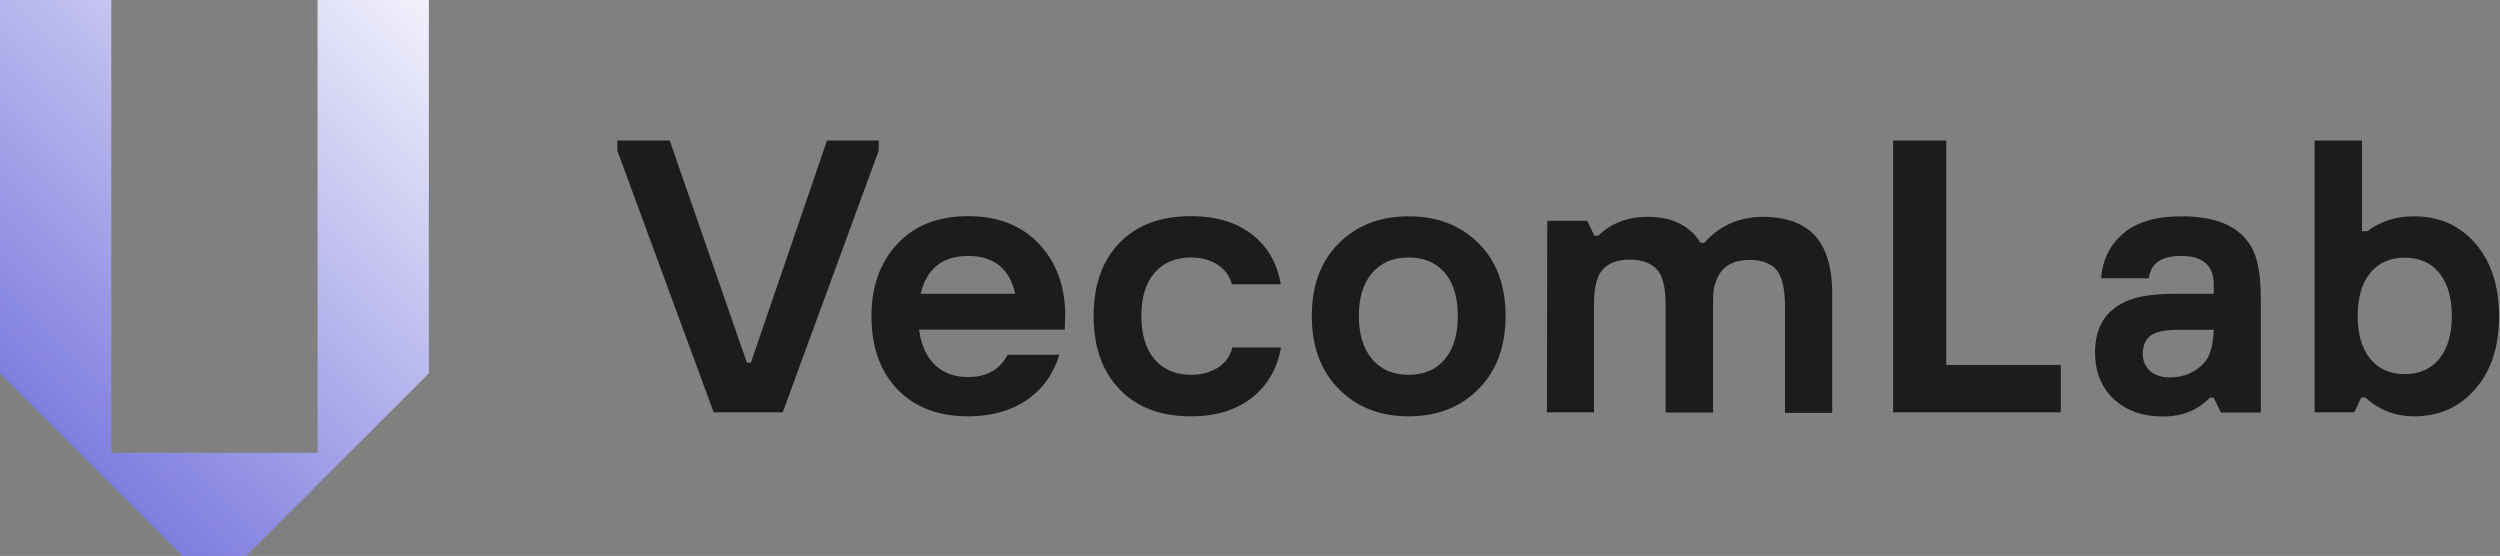
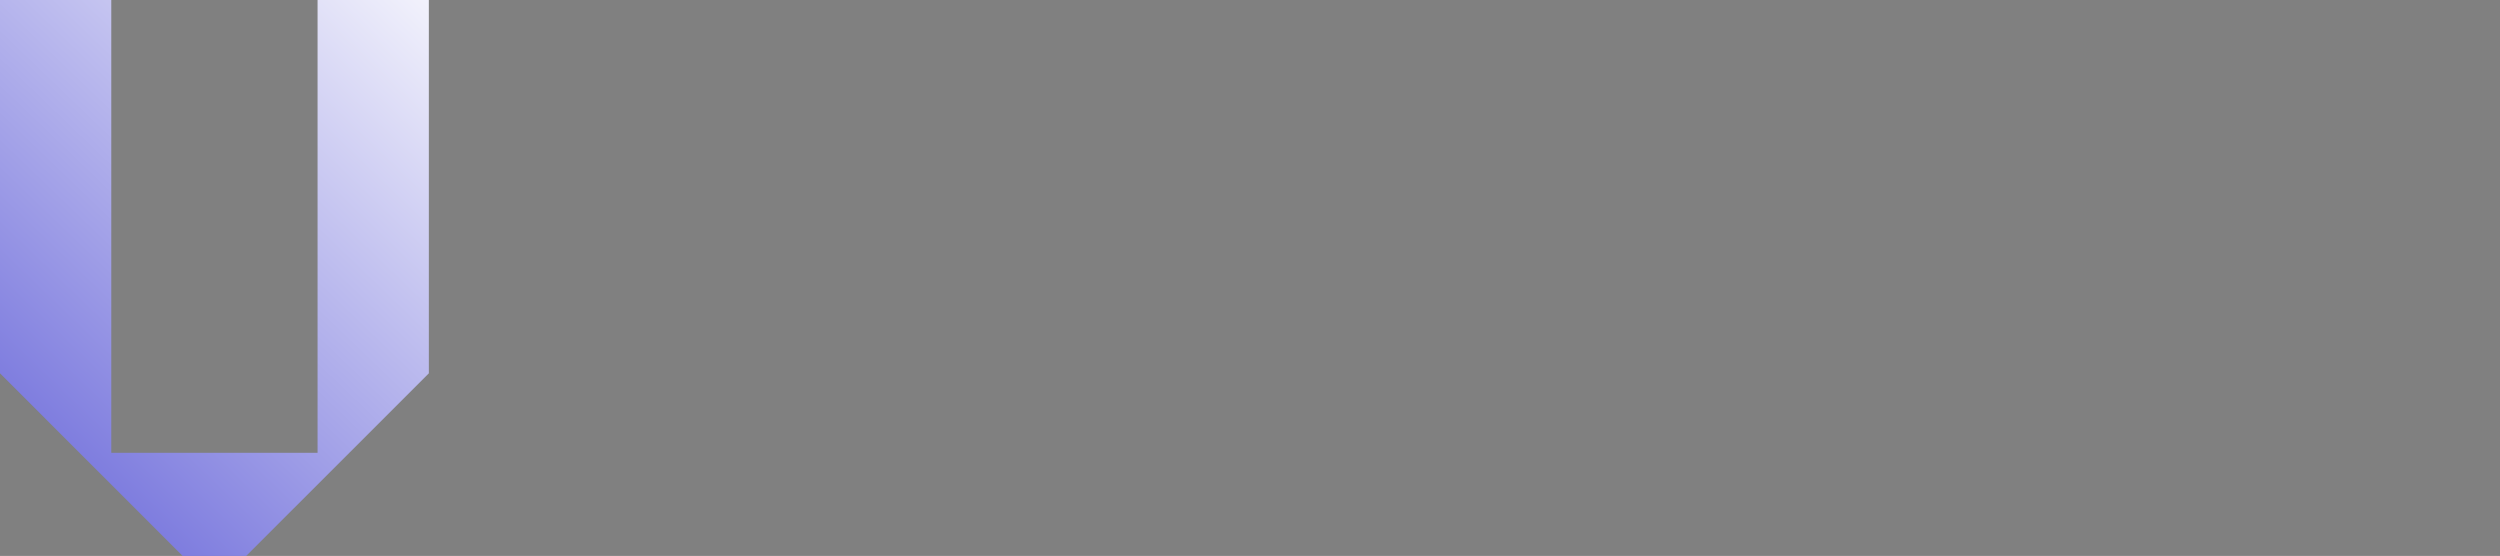
<svg xmlns="http://www.w3.org/2000/svg" width="787" height="175" viewBox="0 0 787 175" fill="none">
  <rect x="0" y="0" width="787" height="175" fill="#808080" stroke="none" />
-   <path d="M224.666 129.806L194.328 47.398V44.239H210.831L235.123 114.174H236.376L260.341 44.239H276.626V47.398L246.398 129.806H224.666ZM335.341 99.468L335.286 99.522C335.286 101.429 335.232 102.845 335.177 103.771H289.317C289.971 108.618 291.659 112.322 294.328 114.882C296.997 117.442 300.483 118.695 304.731 118.695C310.613 118.695 314.753 116.352 317.204 111.668H333.489C331.583 117.823 328.151 122.616 323.14 125.993C318.13 129.37 312.029 131.058 304.785 131.058C295.363 131.058 287.955 128.226 282.509 122.562C277.062 116.897 274.339 109.217 274.339 99.468C274.339 90.154 277.062 82.584 282.509 76.756C287.955 70.928 295.363 68.041 304.731 68.041C314.099 68.041 321.561 70.928 327.062 76.756C332.563 82.584 335.341 90.154 335.341 99.468ZM304.731 80.568H304.84C296.724 80.568 291.714 84.544 289.807 92.496H319.6C317.803 84.544 312.846 80.568 304.731 80.568ZM374.938 131.058H374.774C365.352 131.058 357.89 128.226 352.443 122.562C346.997 116.897 344.273 109.217 344.273 99.468C344.273 89.719 346.997 82.039 352.443 76.429C357.89 70.819 365.352 68.041 374.883 68.041C382.617 68.041 388.99 69.893 393.946 73.651C398.903 77.409 402.007 82.692 403.206 89.501H387.792C387.084 86.832 385.559 84.762 383.271 83.291C380.983 81.821 378.206 81.058 374.938 81.058C370.036 81.058 366.223 82.692 363.445 85.906C360.668 89.119 359.306 93.64 359.306 99.468C359.306 105.296 360.668 109.817 363.445 113.085C366.223 116.352 370.036 117.986 374.938 117.986C378.206 117.986 381.038 117.224 383.38 115.753C385.722 114.283 387.247 112.159 387.955 109.381H403.26C402.062 116.135 398.957 121.418 394.001 125.285C389.044 129.152 382.672 131.058 374.938 131.058ZM443.456 131.058H443.402C434.415 131.058 427.116 128.172 421.452 122.453C415.787 116.734 412.955 109.054 412.955 99.468C412.955 89.882 415.787 82.257 421.452 76.592C427.116 70.928 434.469 68.096 443.456 68.096C452.443 68.096 459.796 70.928 465.46 76.592C471.125 82.257 473.957 89.882 473.957 99.468C473.957 109.054 471.125 116.734 465.46 122.453C459.796 128.172 452.443 131.058 443.456 131.058ZM443.402 117.986C448.304 117.986 452.116 116.352 454.839 113.085C457.563 109.817 458.924 105.296 458.924 99.468C458.924 93.64 457.563 89.119 454.839 85.906C452.116 82.692 448.304 81.058 443.402 81.058C438.554 81.058 434.742 82.692 431.964 85.906C429.186 89.119 427.77 93.64 427.77 99.468C427.77 105.296 429.186 109.817 431.964 113.085C434.742 116.352 438.554 117.986 443.402 117.986ZM486.974 129.806L487.083 69.512H499.665L501.898 74.196H503.151C507.236 70.22 512.41 68.259 518.674 68.259C526.353 68.259 531.909 70.982 535.34 76.429H536.539C541.386 70.982 547.541 68.259 555.057 68.259C560.776 68.259 565.406 69.512 568.946 72.072C574.12 75.721 576.735 82.475 576.789 92.387V129.969H561.92V96.145C561.92 90.1 560.722 86.069 558.38 84.054C556.473 82.584 553.968 81.821 550.863 81.821C547.595 81.821 544.981 82.584 543.075 84.163C541.931 85.143 541.059 86.396 540.46 87.867C539.861 89.337 539.534 90.59 539.425 91.625C539.316 92.66 539.262 94.13 539.262 96.037V129.86H524.338V96.037C524.338 90.862 523.521 87.213 521.887 85.143C520.035 82.91 517.094 81.766 513.064 81.712C509.088 81.712 506.147 82.856 504.24 85.198C502.606 87.268 501.789 90.862 501.789 95.982V129.806H486.974ZM595.961 129.806V44.239H612.682V114.882H648.739V129.806H595.961ZM709.251 78.716V78.771C710.885 82.039 711.702 87.268 711.702 94.403V129.86H699.12L696.887 125.176H695.689C694.109 126.756 692.53 127.954 690.95 128.771C688.063 130.35 684.686 131.113 680.874 131.113C674.501 131.113 669.327 129.261 665.405 125.612C661.484 121.962 659.523 117.061 659.523 110.906C659.523 102.736 663.063 97.289 670.144 94.512C673.575 93.15 678.423 92.496 684.741 92.496H696.887V89.501C696.887 83.564 693.456 80.568 686.647 80.568C680.384 80.568 677.007 82.91 676.462 87.594H661.429C661.865 81.766 664.207 77.082 668.401 73.488C672.595 69.893 678.75 68.096 686.865 68.096C698.303 68.096 705.765 71.636 709.251 78.716ZM693.673 114.446L693.619 114.501C695.634 112.431 696.723 108.891 696.887 103.825H685.612C682.562 103.825 680.22 104.152 678.586 104.806C675.917 105.841 674.556 108.019 674.556 111.342C674.556 113.629 675.318 115.427 676.843 116.788C678.368 118.15 680.438 118.803 683.052 118.803C687.355 118.803 690.896 117.333 693.673 114.446ZM760.013 131.058H759.959C754.076 131.058 748.956 129.098 744.599 125.122H743.346L741.113 129.806H728.641V44.239H743.564V72.78H745.253C749.338 69.675 754.24 68.096 759.959 68.096C767.856 68.096 774.283 70.928 779.24 76.647C784.196 82.366 786.701 89.991 786.701 99.577C786.701 109.163 784.196 116.788 779.185 122.507C774.174 128.226 767.802 131.058 760.013 131.058ZM757.072 117.769C761.701 117.769 765.296 116.135 767.911 112.921C770.525 109.708 771.832 105.241 771.832 99.522C771.832 93.695 770.525 89.174 767.911 85.96C765.296 82.747 761.701 81.113 757.072 81.113C752.388 81.113 748.739 82.747 746.124 85.96C743.51 89.174 742.203 93.695 742.203 99.522C742.203 105.241 743.51 109.708 746.124 112.921C748.739 116.135 752.388 117.769 757.072 117.769Z" fill="#1C1C1C" />
  <path d="M135 0V117.521L77.509 175H57.491L0 117.521V0H35.032V142.539H99.968V0H135Z" fill="url(#paint0_linear_1074_53)" />
  <defs>
    <linearGradient id="paint0_linear_1074_53" x1="-20.018" y1="175" x2="155.715" y2="-8.063" gradientUnits="userSpaceOnUse">
      <stop stop-color="#5C5AD6" />
      <stop offset="1" stop-color="white" />
    </linearGradient>
  </defs>
</svg>